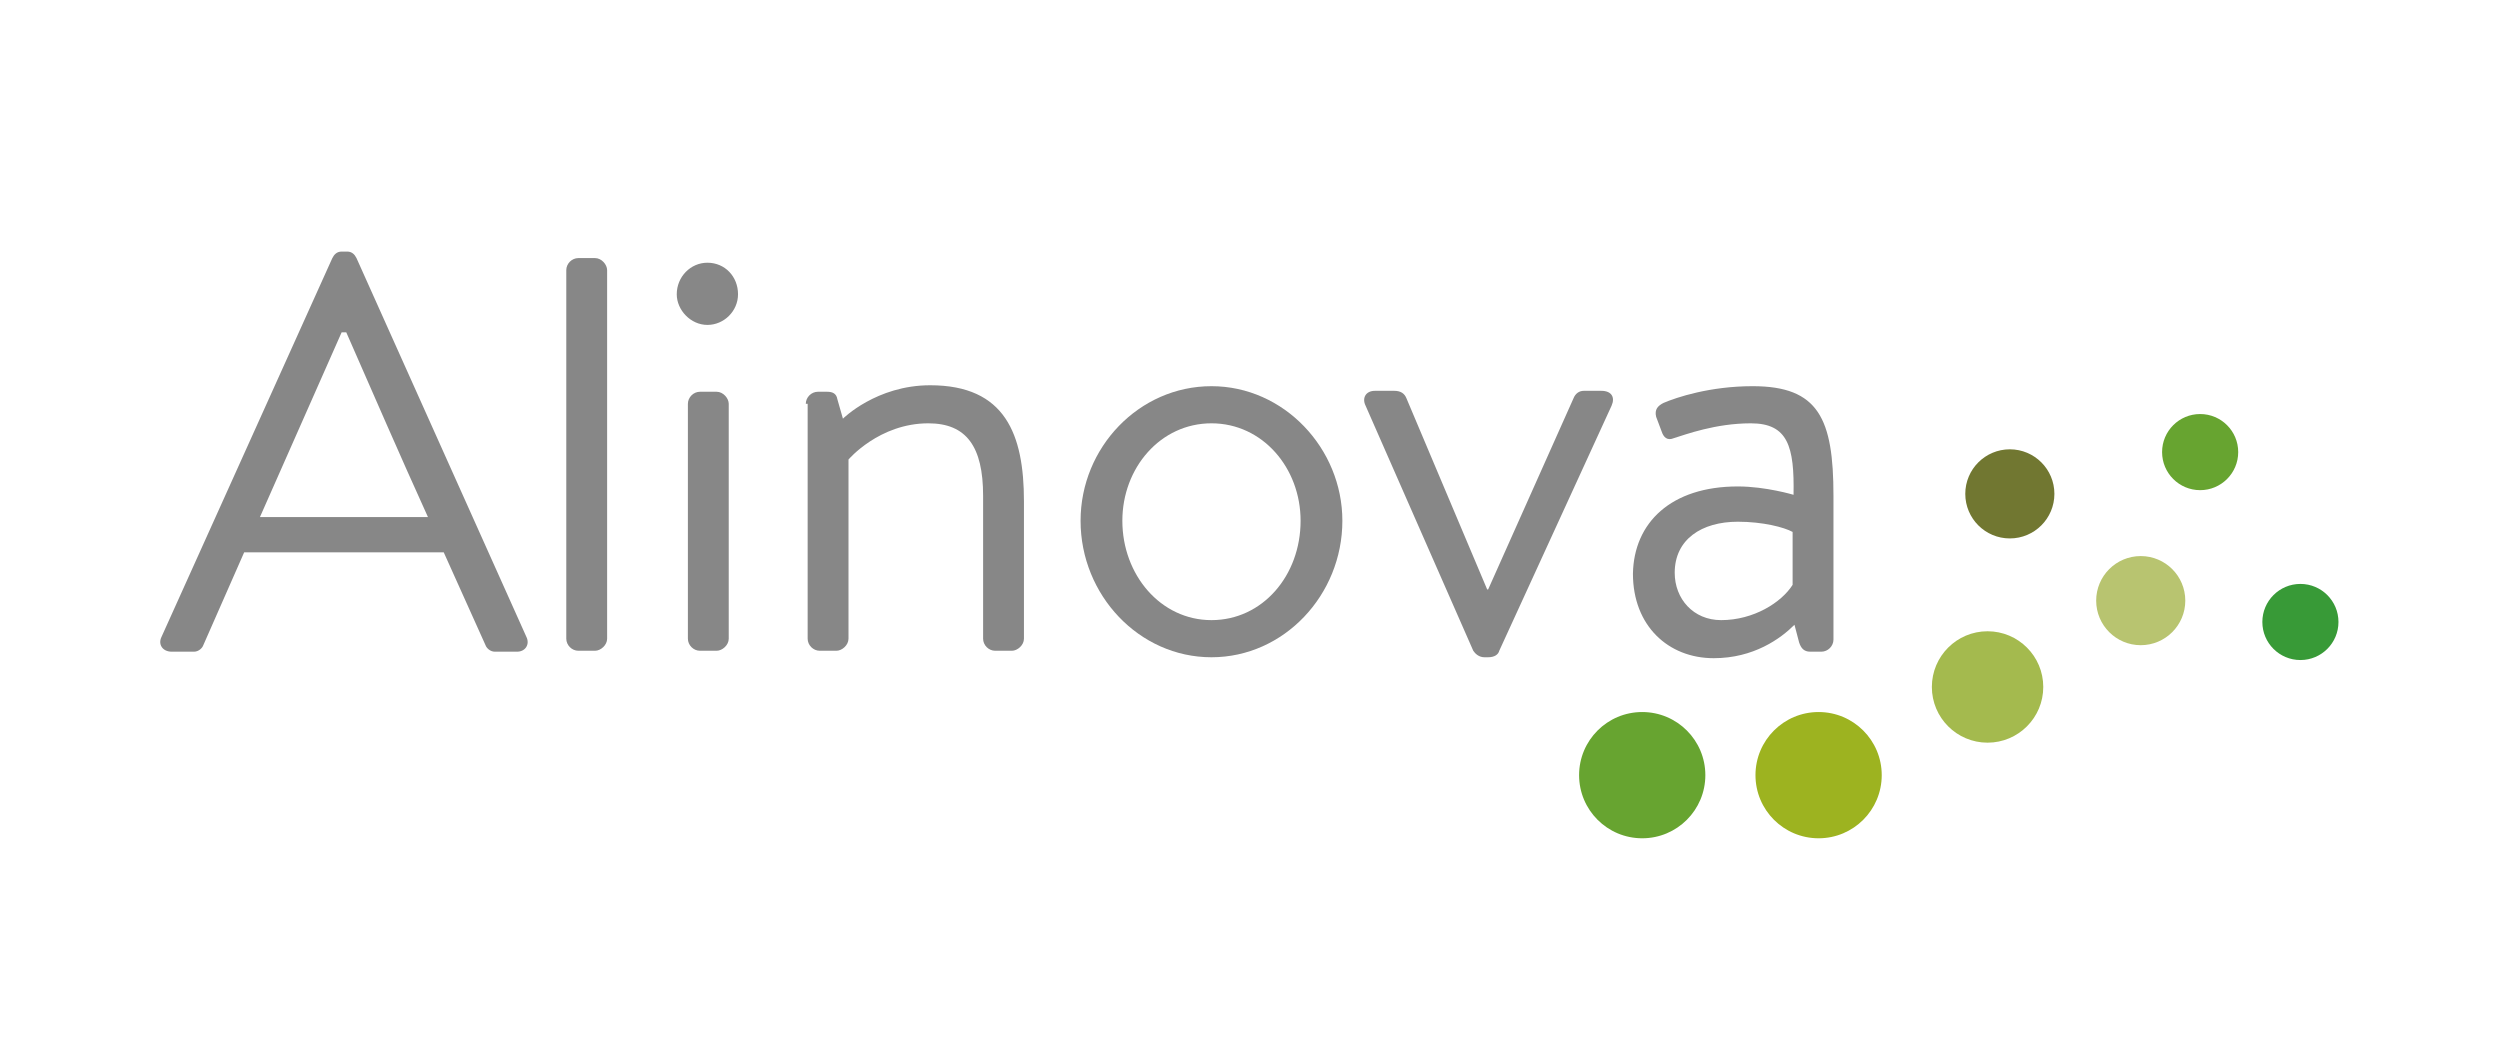
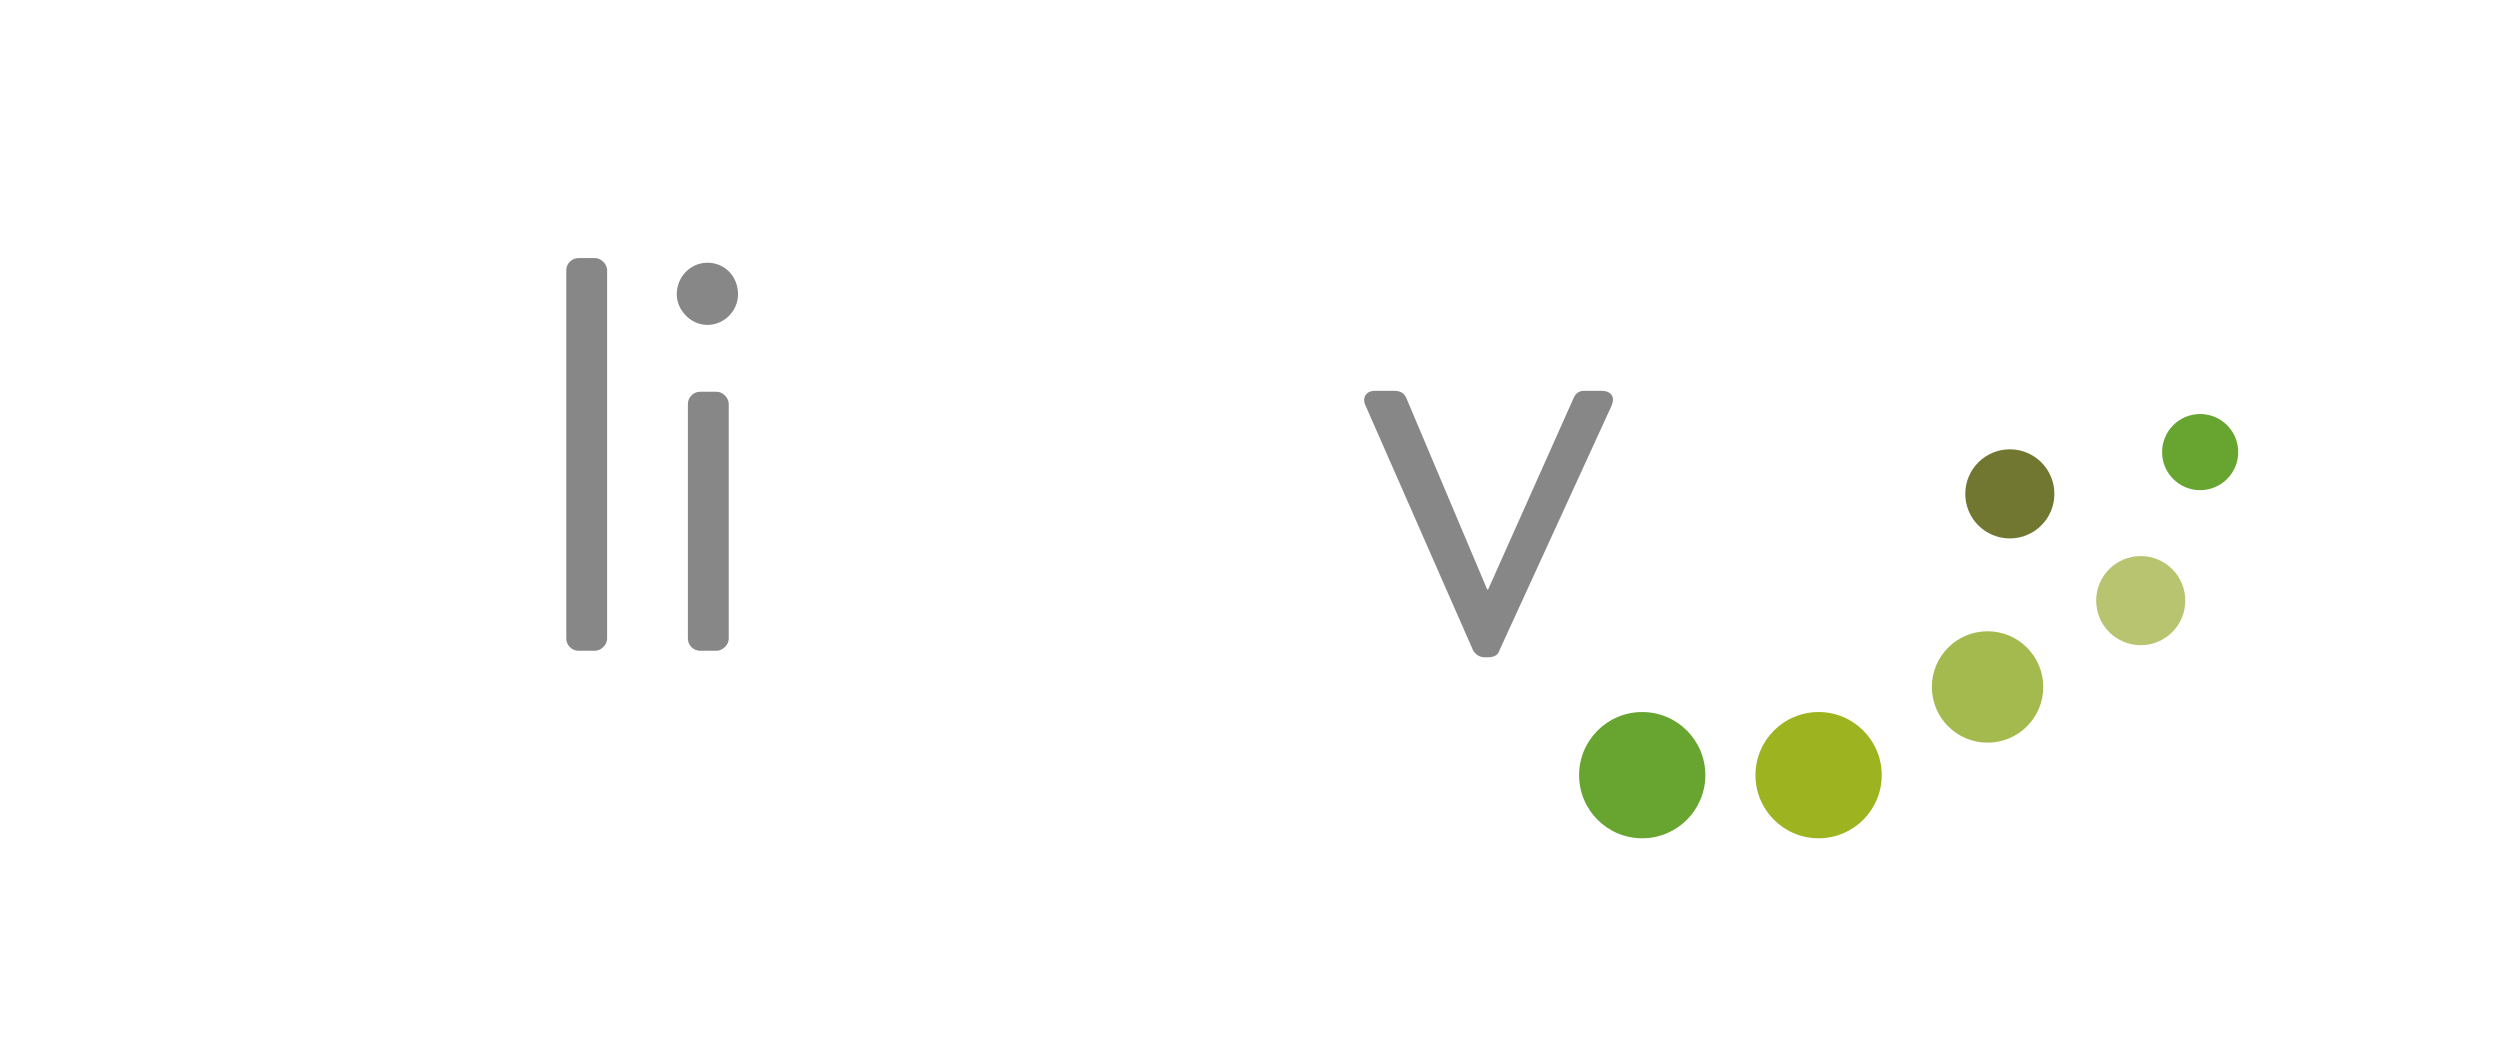
<svg xmlns="http://www.w3.org/2000/svg" version="1.1" id="Calque_1" x="0px" y="0px" viewBox="0 0 269.3 113.4" style="enable-background:new 0 0 269.3 113.4;" xml:space="preserve">
  <style type="text/css">
	.st0{fill:#878787;}
	.st1{fill:#67A430;}
	.st2{fill:#9DB320;}
	.st3{fill:#A4BA4E;}
	.st4{fill:#717731;}
	.st5{fill:#B8C470;}
	.st6{fill:#389A37;}
</style>
  <g>
-     <path class="st0" d="M17.4,68.6l18.4-40.8c0.2-0.4,0.5-0.7,1-0.7h0.6c0.5,0,0.8,0.3,1,0.7l18.3,40.8c0.4,0.8-0.1,1.6-1,1.6h-2.4   c-0.5,0-0.9-0.4-1-0.7l-4.5-10H26.3l-4.4,10c-0.1,0.3-0.5,0.7-1,0.7h-2.4C17.5,70.2,17,69.4,17.4,68.6z M46.1,55.7   c-3-6.6-5.9-13.3-8.8-19.9h-0.5L28,55.7H46.1z" />
    <path class="st0" d="M61,29.1c0-0.7,0.6-1.3,1.3-1.3h1.8c0.7,0,1.3,0.7,1.3,1.3v39.7c0,0.7-0.7,1.3-1.3,1.3h-1.8   c-0.7,0-1.3-0.6-1.3-1.3V29.1z" />
    <path class="st0" d="M72.9,31.7c0-1.9,1.5-3.4,3.3-3.4c1.9,0,3.3,1.5,3.3,3.4c0,1.8-1.5,3.3-3.3,3.3C74.4,35,72.9,33.4,72.9,31.7z    M74.1,43.5c0-0.7,0.6-1.3,1.3-1.3h1.8c0.7,0,1.3,0.7,1.3,1.3v25.3c0,0.7-0.7,1.3-1.3,1.3h-1.8c-0.7,0-1.3-0.6-1.3-1.3V43.5z" />
-     <path class="st0" d="M86.8,43.5c0-0.7,0.6-1.3,1.3-1.3h1c0.6,0,1,0.2,1.1,0.8l0.6,2.1c0,0,3.6-3.6,9.4-3.6   c8.1,0,10.1,5.3,10.1,12.5v14.8c0,0.7-0.7,1.3-1.3,1.3h-1.8c-0.7,0-1.3-0.6-1.3-1.3V53.4c0-5.3-1.8-7.8-5.9-7.8   c-5.3,0-8.6,3.9-8.6,3.9v19.3c0,0.7-0.7,1.3-1.3,1.3h-1.8c-0.7,0-1.3-0.6-1.3-1.3V43.5z" />
-     <path class="st0" d="M130.5,41.6c7.8,0,14.1,6.7,14.1,14.5c0,8-6.3,14.7-14.1,14.7c-7.8,0-14.1-6.7-14.1-14.7   C116.4,48.2,122.7,41.6,130.5,41.6z M130.5,66.8c5.5,0,9.6-4.8,9.6-10.7c0-5.7-4.1-10.5-9.6-10.5c-5.5,0-9.6,4.8-9.6,10.5   C120.9,61.9,125,66.8,130.5,66.8z" />
    <path class="st0" d="M147.1,43.7c-0.4-0.8,0-1.6,1-1.6h2.1c0.7,0,1.1,0.3,1.3,0.8l8.7,20.6h0.1l9.2-20.6c0.2-0.5,0.6-0.8,1.1-0.8   h1.9c1.1,0,1.5,0.7,1.1,1.6l-12.1,26.4c-0.1,0.4-0.5,0.7-1.2,0.7h-0.4c-0.6,0-1-0.4-1.2-0.7L147.1,43.7z" />
-     <path class="st0" d="M187.2,52.4c3,0,6,0.9,6,0.9c0.1-5.2-0.6-7.7-4.6-7.7c-3.8,0-7,1.2-8.3,1.6c-0.7,0.3-1.1-0.1-1.3-0.7l-0.6-1.6   c-0.2-0.8,0.2-1.2,0.8-1.5c1.4-0.6,5-1.8,9.6-1.8c7.1,0,8.7,3.5,8.7,11.8v15.5c0,0.7-0.6,1.3-1.3,1.3H195c-0.7,0-1-0.4-1.2-1   l-0.5-1.9c-1.5,1.5-4.4,3.6-8.7,3.6c-4.9,0-8.7-3.5-8.7-9.1C176,56.3,180,52.4,187.2,52.4z M185.4,66.8c3.5,0,6.5-1.9,7.7-3.8v-5.7   c-0.9-0.5-3.2-1.1-5.9-1.1c-3.9,0-6.8,1.9-6.8,5.5C180.4,64.5,182.4,66.8,185.4,66.8z" />
  </g>
  <circle class="st1" cx="176.9" cy="83.5" r="6.8" />
  <circle class="st2" cx="195.9" cy="83.5" r="6.8" />
  <circle class="st3" cx="214.1" cy="74" r="6" />
  <circle class="st4" cx="216.5" cy="53.2" r="4.8" />
  <circle class="st5" cx="230.6" cy="64.7" r="4.8" />
  <circle class="st1" cx="237" cy="48.7" r="4.1" />
-   <circle class="st6" cx="247.8" cy="67" r="4.1" />
</svg>